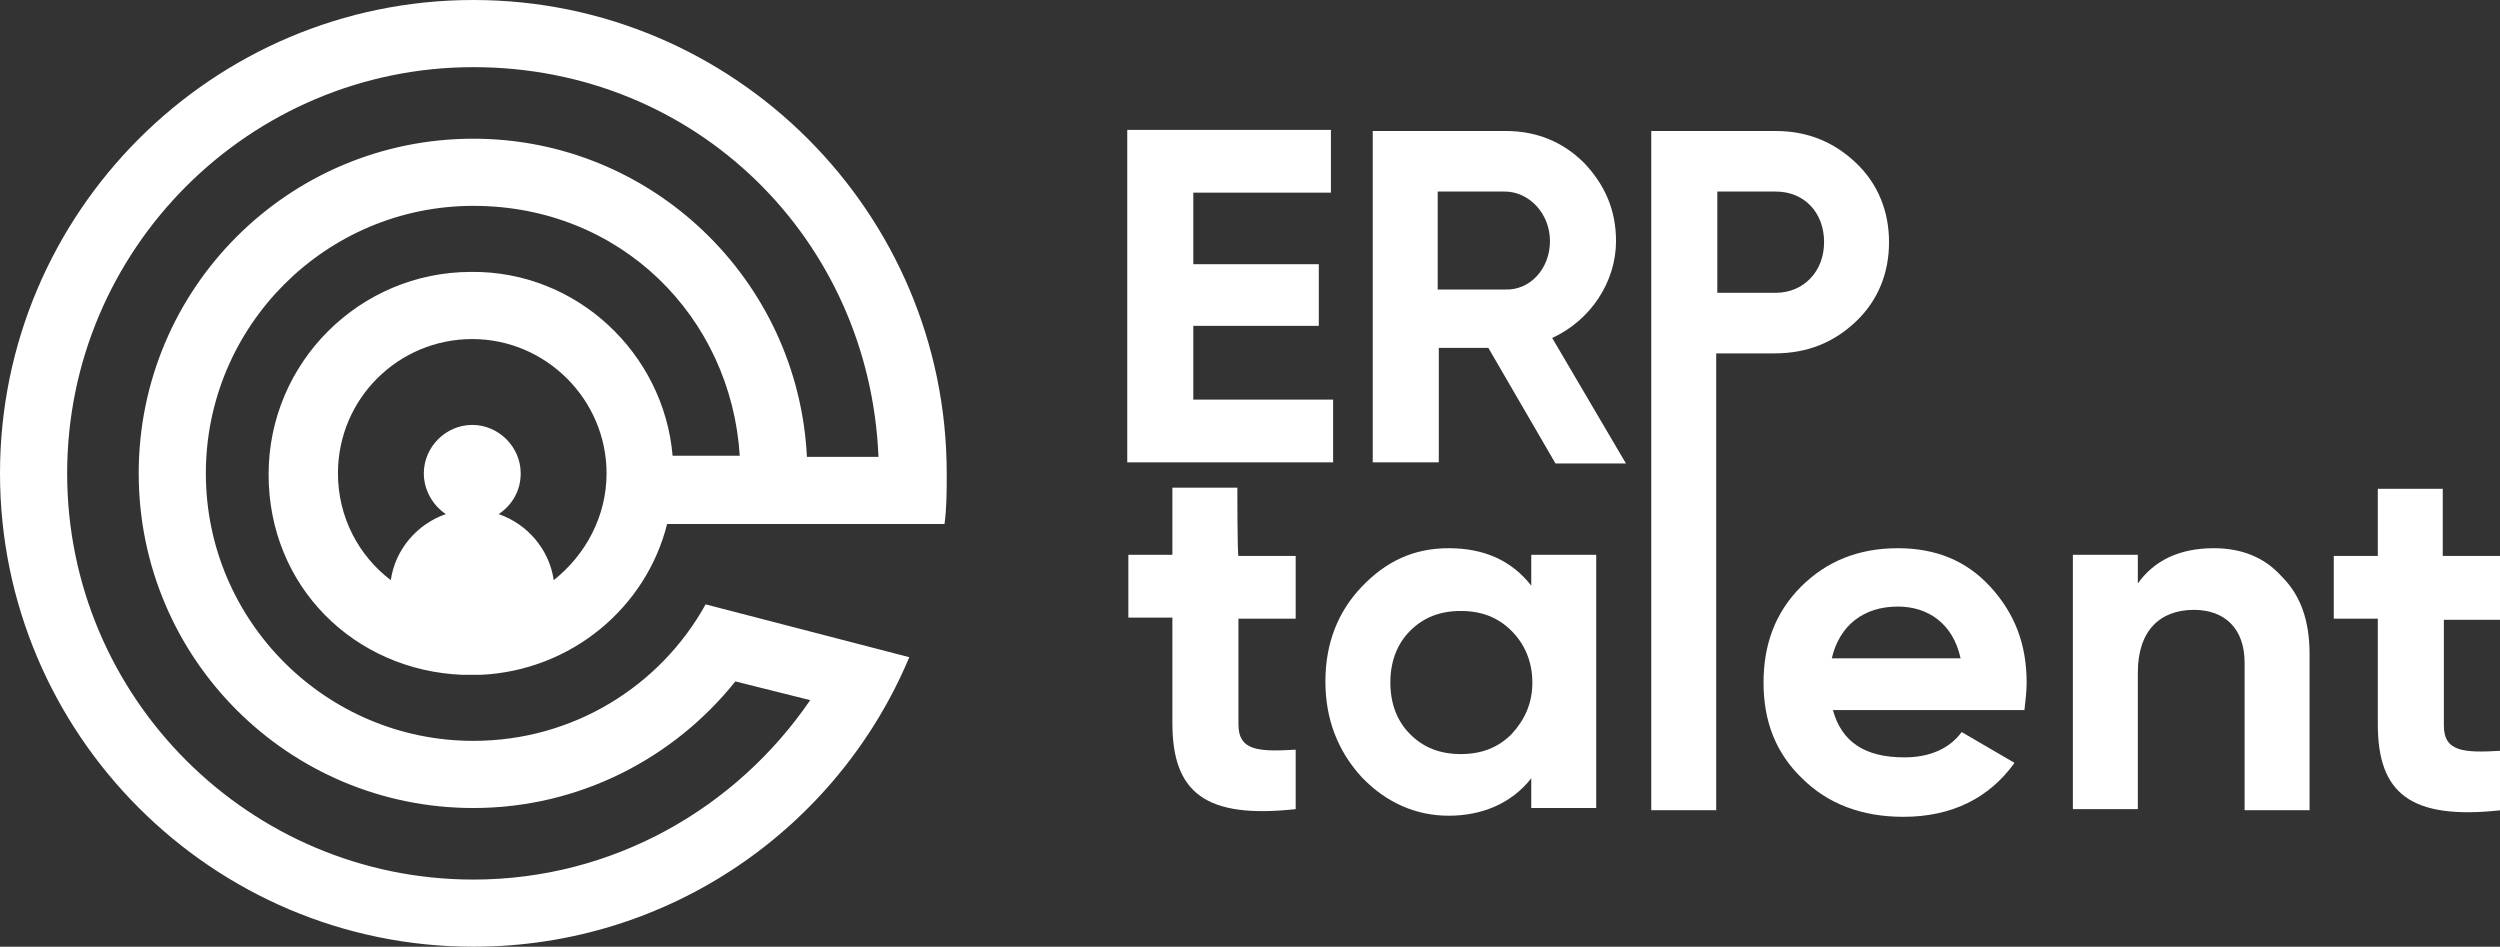
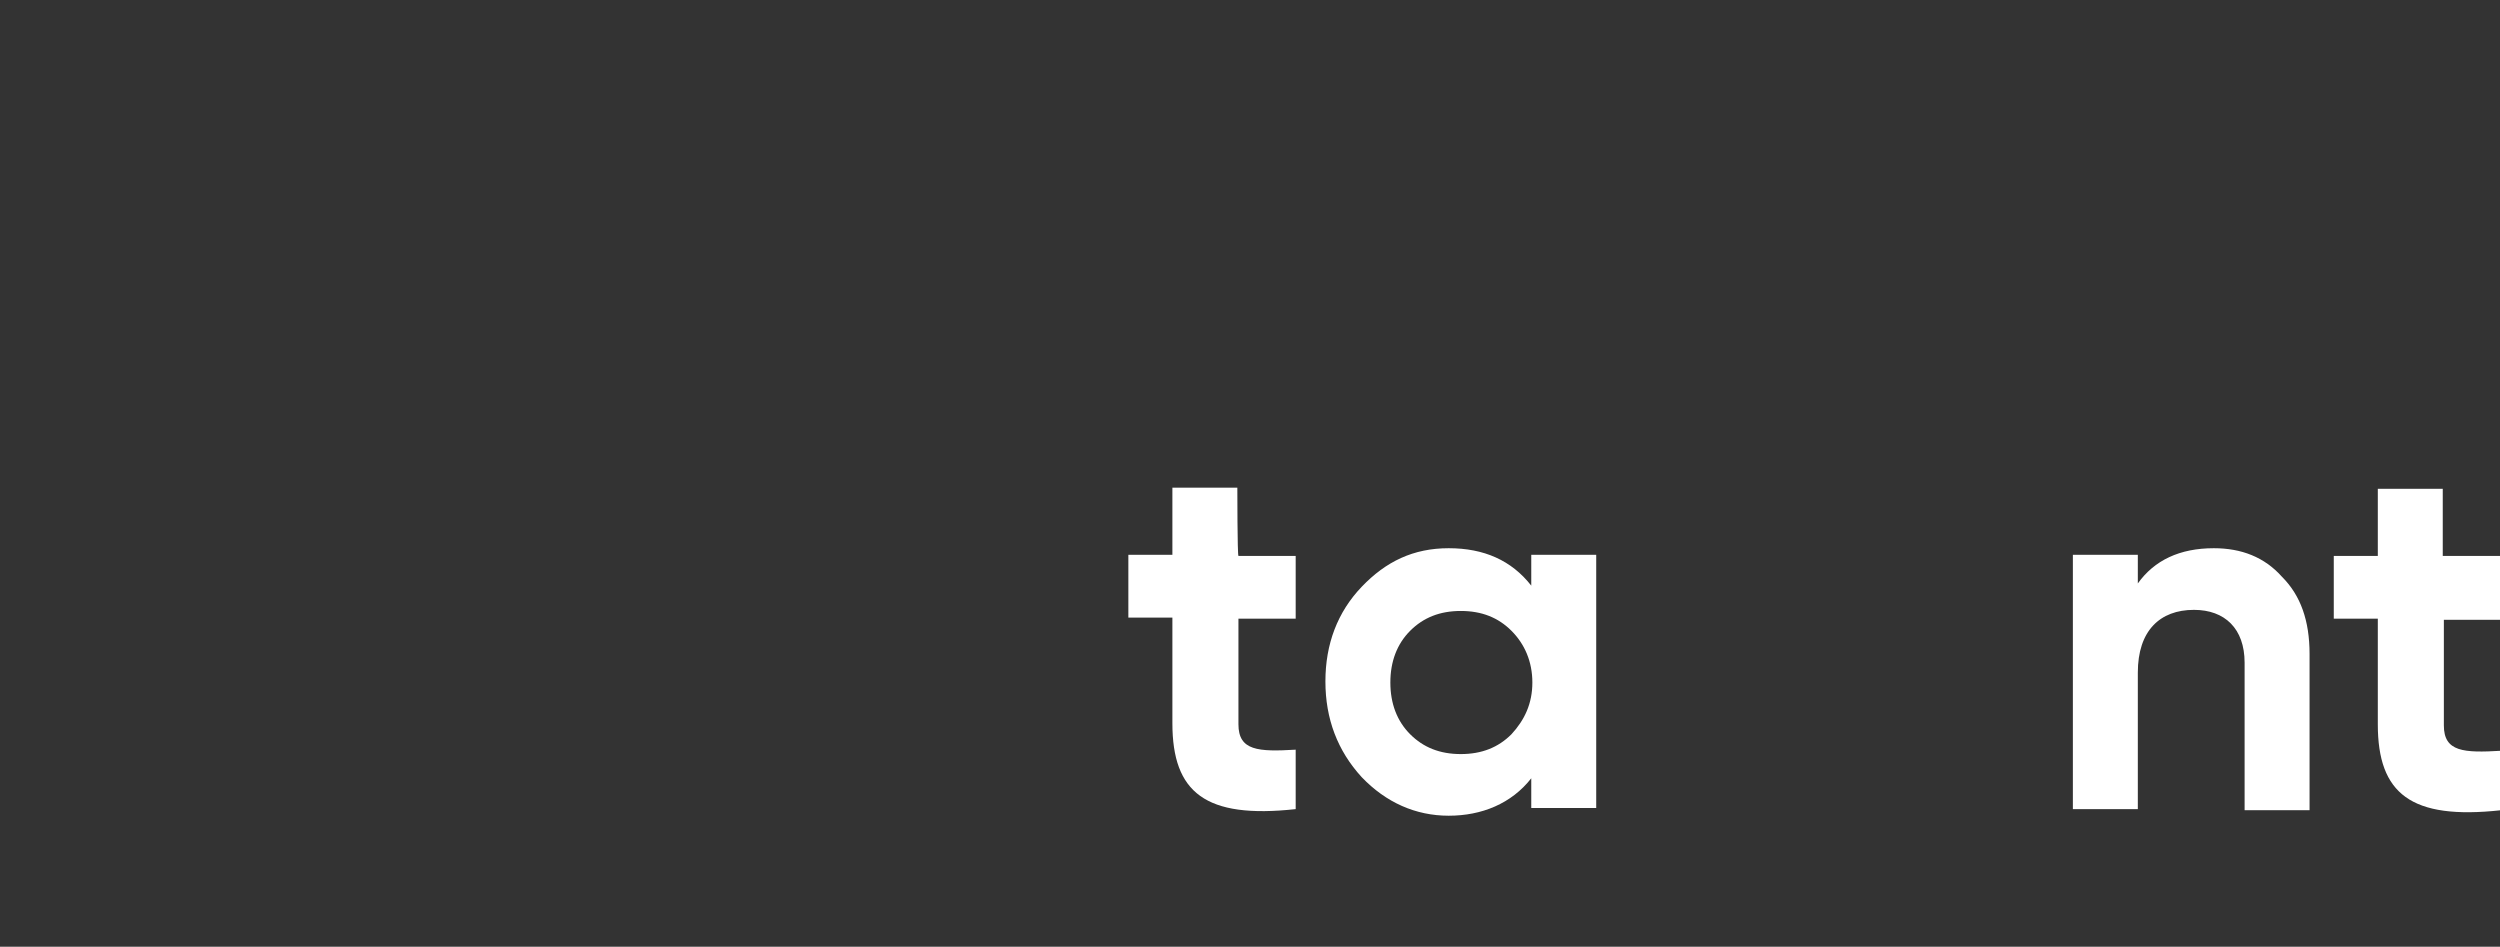
<svg xmlns="http://www.w3.org/2000/svg" id="Layer_2_00000125563699824341933100000008635932722550904713_" x="0px" y="0px" viewBox="0 0 227.1 86" style="enable-background:new 0 0 227.1 86;" xml:space="preserve">
  <rect x="0" y="0" width="227.1" height="86" fill="#333333" stroke="none" />
  <style type="text/css">	.st0{fill:#FFFFFF;}</style>
  <g id="Layer_1-2">
    <g>
-       <path class="st0" d="M42.8,24.7c-10.1,0-18.4,8.2-18.4,18.4S32.2,60.9,42,61.3c0.3,0,0.6,0,0.9,0c0.3,0,0.5,0,0.8,0   c8.2-0.4,15-6.1,16.9-13.7h25.2c0.2-1.5,0.2-3,0.2-4.6C86,19.3,66.7,0,43,0S0,19.3,0,43s19.3,43,43,43c17.8,0,33.1-10.8,39.6-26.3   l-18.5-4.8C60,62.3,52.1,67.3,43,67.3c-13.4,0-24.3-10.9-24.3-24.3S29.6,18.7,43,18.7s23.4,10.1,24.2,22.7h-6.1   C60.3,32.1,52.4,24.6,42.8,24.7L42.8,24.7z M50.3,52.7c-0.4-2.8-2.4-5.1-5-6c1.2-0.8,2-2.1,2-3.7c0-2.4-2-4.4-4.4-4.4   s-4.4,2-4.4,4.4c0,1.5,0.8,2.9,2,3.7c-2.6,0.9-4.6,3.2-5,6c-2.9-2.2-4.8-5.7-4.8-9.7c0-6.8,5.5-12.2,12.2-12.2S55.1,36.3,55.1,43   C55.1,46.9,53.2,50.4,50.3,52.7z M43,12.6c-16.8,0-30.4,13.6-30.4,30.4S26.2,73.4,43,73.4c9.6,0,18.2-4.5,23.8-11.5l6.8,1.7   C66.9,73.4,55.7,79.9,43,79.9C22.7,79.9,6.1,63.4,6.1,43S22.7,6.1,43,6.1s36,15.7,36.8,35.4h-6.5C72.5,25.4,59.2,12.6,43,12.6   L43,12.6z" />
      <g>
-         <polygon class="st0" points="121.1,36.3 108.4,36.3 108.4,29.6 119.8,29.6 119.8,24 108.4,24 108.4,17.5 120.9,17.5 120.9,11.8     102.4,11.8 102.4,42 121.1,42    " />
-         <path class="st0" d="M146.8,21.9c0-2.8-1-5.1-2.9-7.1c-1.9-1.9-4.3-2.9-7.1-2.9h-12.1V42h6V31.6h4.5l6.1,10.5h6.4L141,30.7    C144.5,29.1,146.8,25.6,146.8,21.9L146.8,21.9z M136.7,26.3h-6.1v-8.9h6.1c2.2,0,4.1,2,4.1,4.5S139,26.4,136.7,26.3L136.7,26.3z" />
-         <path class="st0" d="M168.6,29.2c2-1.9,3-4.4,3-7.2s-1-5.3-3-7.2c-2-1.9-4.4-2.9-7.3-2.9H150v61.7h5.9V32.1h5.3    C164.2,32.1,166.6,31.1,168.6,29.2L168.6,29.2z M156,17.4h5.3c2.6,0,4.4,1.9,4.4,4.6s-1.9,4.6-4.4,4.6H156V17.4L156,17.4z" />
        <path class="st0" d="M112.4,44.3h-5.9v6.1h-4v5.7h4v9.6c0,6.3,3,8.7,11.2,7.8v-5.4c-3.4,0.2-5.2,0.1-5.2-2.3v-9.6h5.2v-5.7h-5.2    C112.4,50.4,112.4,44.4,112.4,44.3z" />
        <path class="st0" d="M139.1,53.2c-1.8-2.3-4.3-3.4-7.5-3.4s-5.7,1.2-7.9,3.5c-2.2,2.3-3.3,5.2-3.3,8.6s1.1,6.3,3.3,8.7    c2.2,2.3,4.9,3.5,7.9,3.5s5.7-1.1,7.5-3.4v2.7h5.9V50.4h-5.9V53.2L139.1,53.2z M137.3,66.7c-1.2,1.2-2.7,1.8-4.6,1.8    s-3.4-0.6-4.6-1.8c-1.2-1.2-1.8-2.8-1.8-4.7s0.6-3.5,1.8-4.7c1.2-1.2,2.7-1.8,4.6-1.8s3.4,0.6,4.6,1.8c1.2,1.2,1.9,2.8,1.9,4.7    S138.5,65.4,137.3,66.7z" />
-         <path class="st0" d="M172.4,49.8c-3.6,0-6.5,1.2-8.8,3.5c-2.3,2.3-3.4,5.2-3.4,8.7s1.1,6.4,3.5,8.7c2.3,2.3,5.4,3.5,9.2,3.5    c4.4,0,7.8-1.7,10.1-4.9l-4.8-2.8c-1.1,1.5-2.9,2.3-5.2,2.3c-3.6,0-5.7-1.4-6.5-4.3h17.4c0.1-0.9,0.2-1.7,0.2-2.5    c0-3.5-1.1-6.3-3.3-8.7C178.6,50.9,175.8,49.8,172.4,49.8L172.4,49.8z M166.4,59.8c0.7-3,2.9-4.7,6-4.7c2.7,0,5,1.5,5.7,4.7    H166.4L166.4,59.8z" />
        <path class="st0" d="M201.1,49.8c-3.1,0-5.4,1.1-6.9,3.2v-2.6h-5.9v23.1h5.9V61.1c0-3.8,2-5.7,5.1-5.7c2.8,0,4.6,1.7,4.6,4.8    v13.4h5.9V59.4c0-3-0.8-5.3-2.5-7C205.7,50.6,203.6,49.8,201.1,49.8L201.1,49.8z" />
        <path class="st0" d="M227.1,56.2v-5.7h-5.2v-6.1h-5.9v6.1h-4v5.7h4v9.6c0,6.3,3,8.7,11.2,7.8v-5.4c-3.4,0.2-5.2,0.1-5.2-2.3v-9.6    H227.1z" />
      </g>
    </g>
  </g>
</svg>